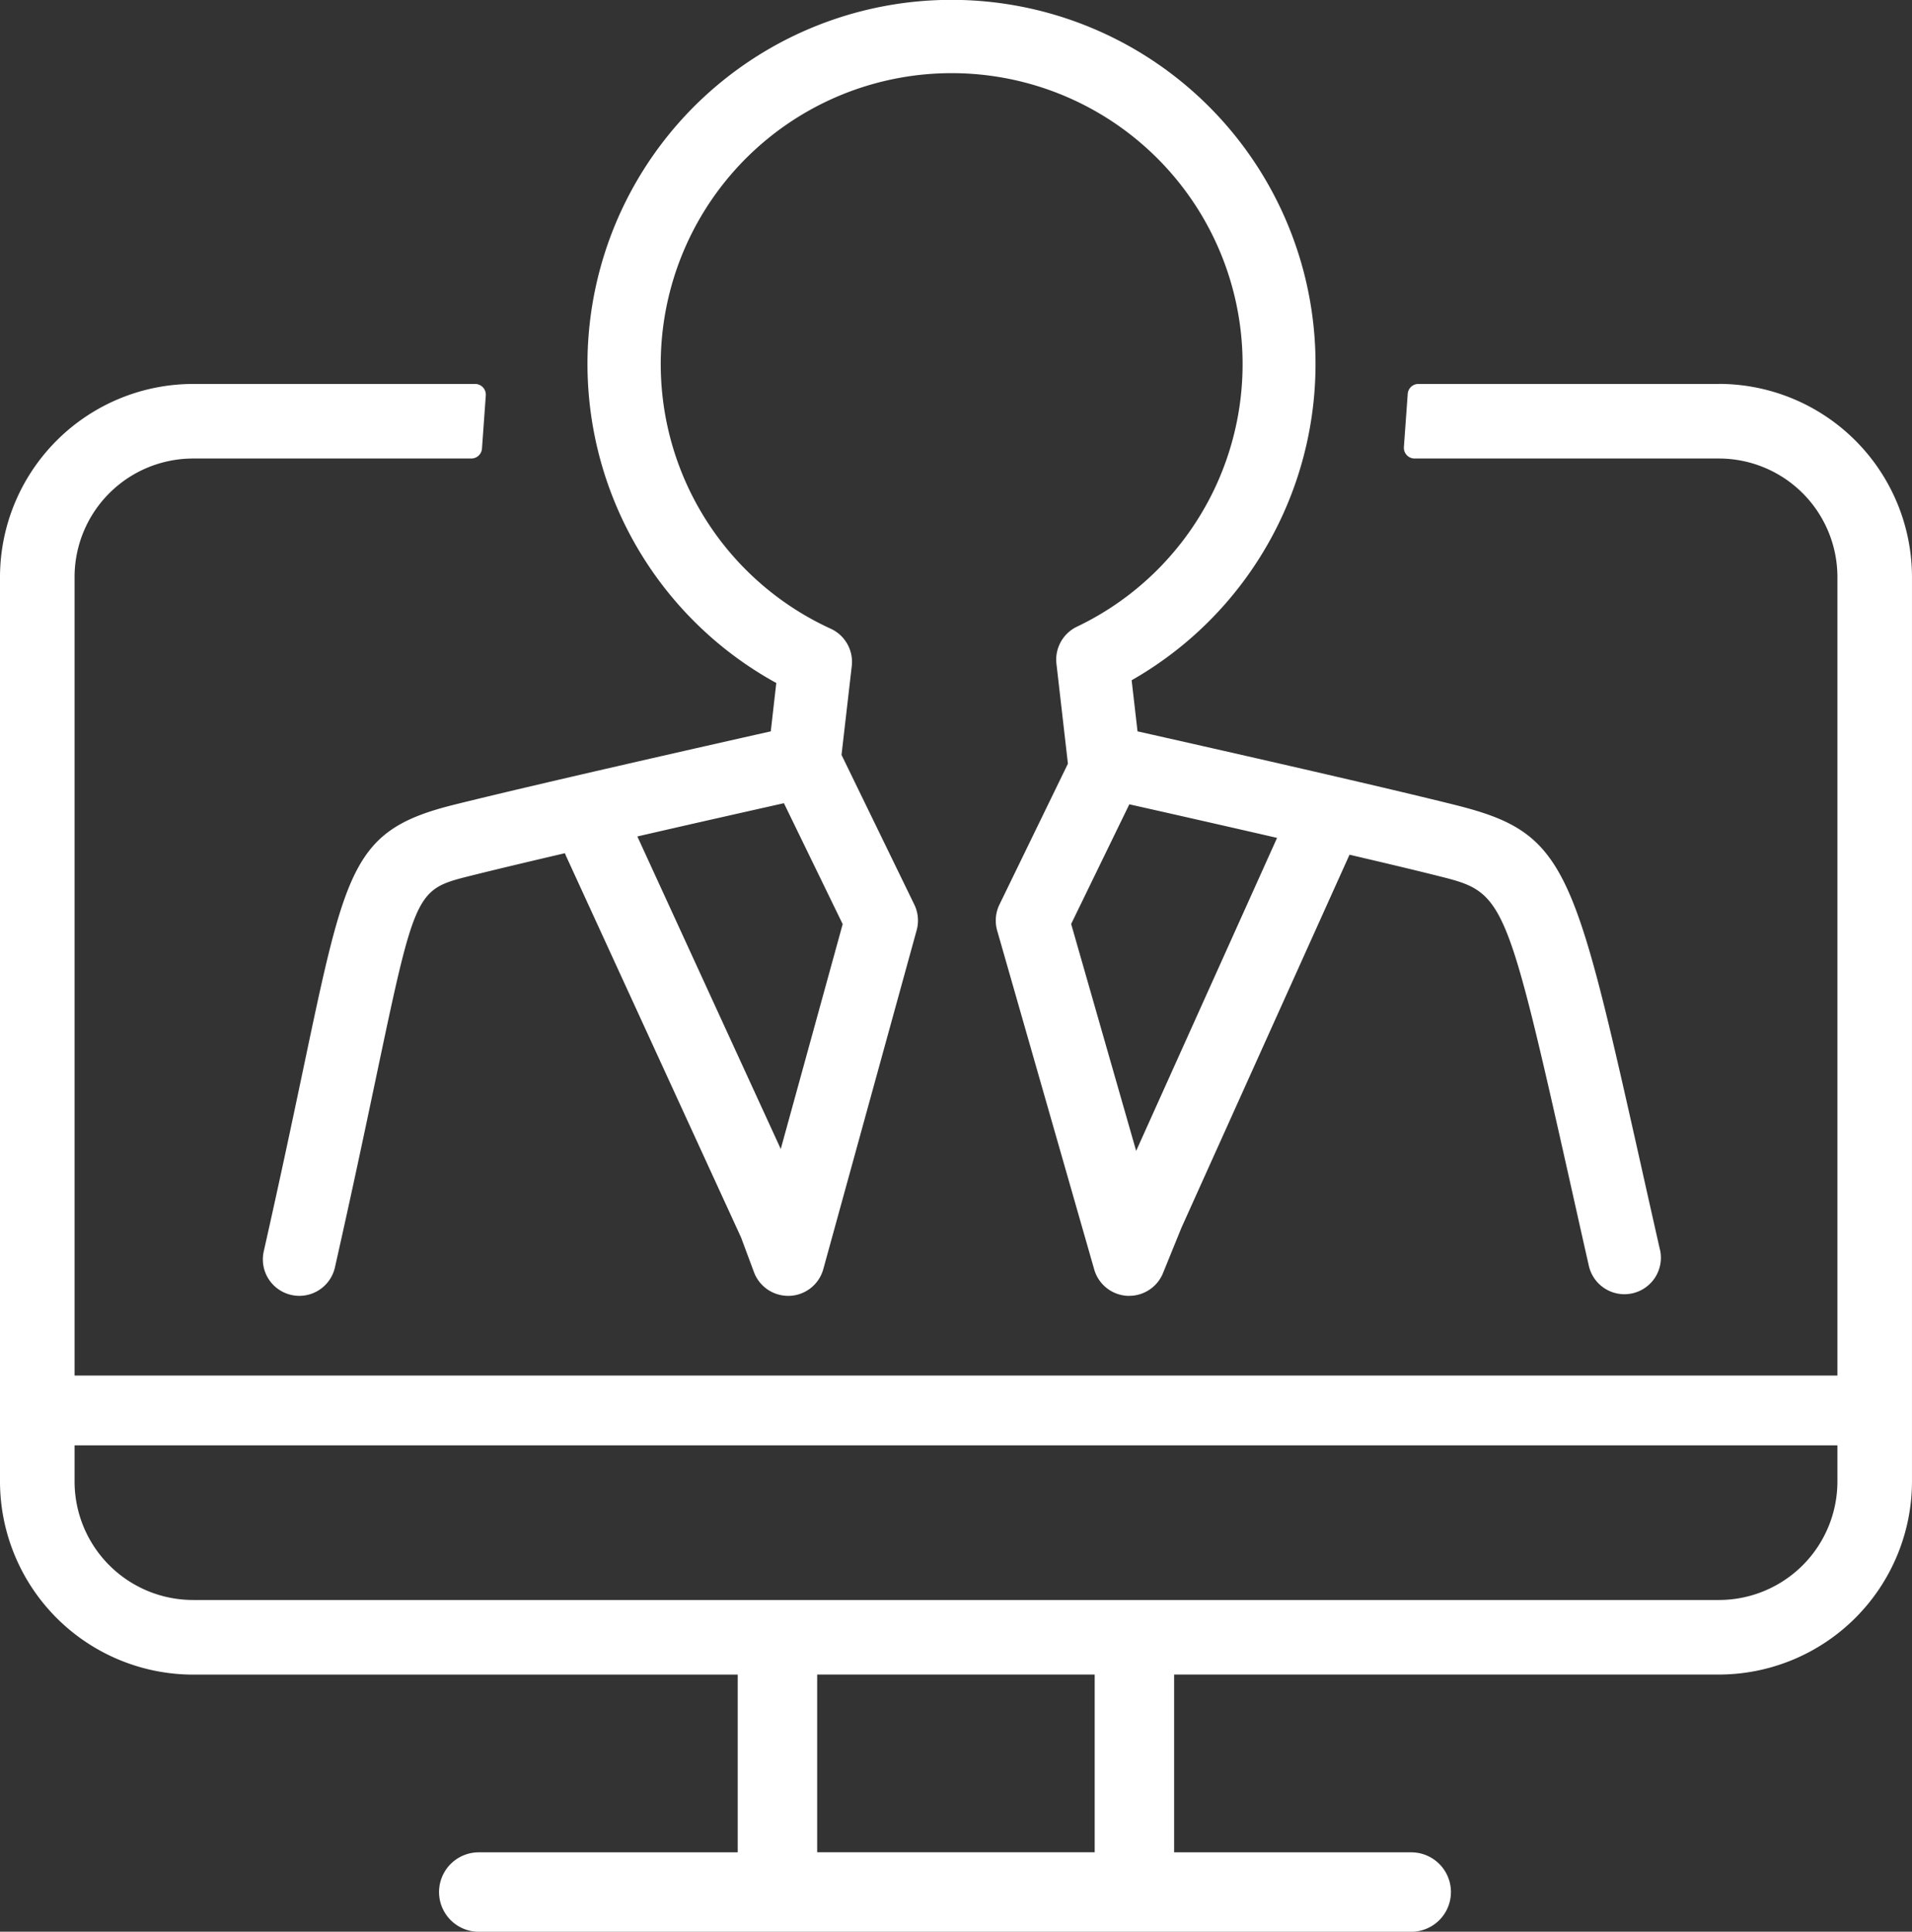
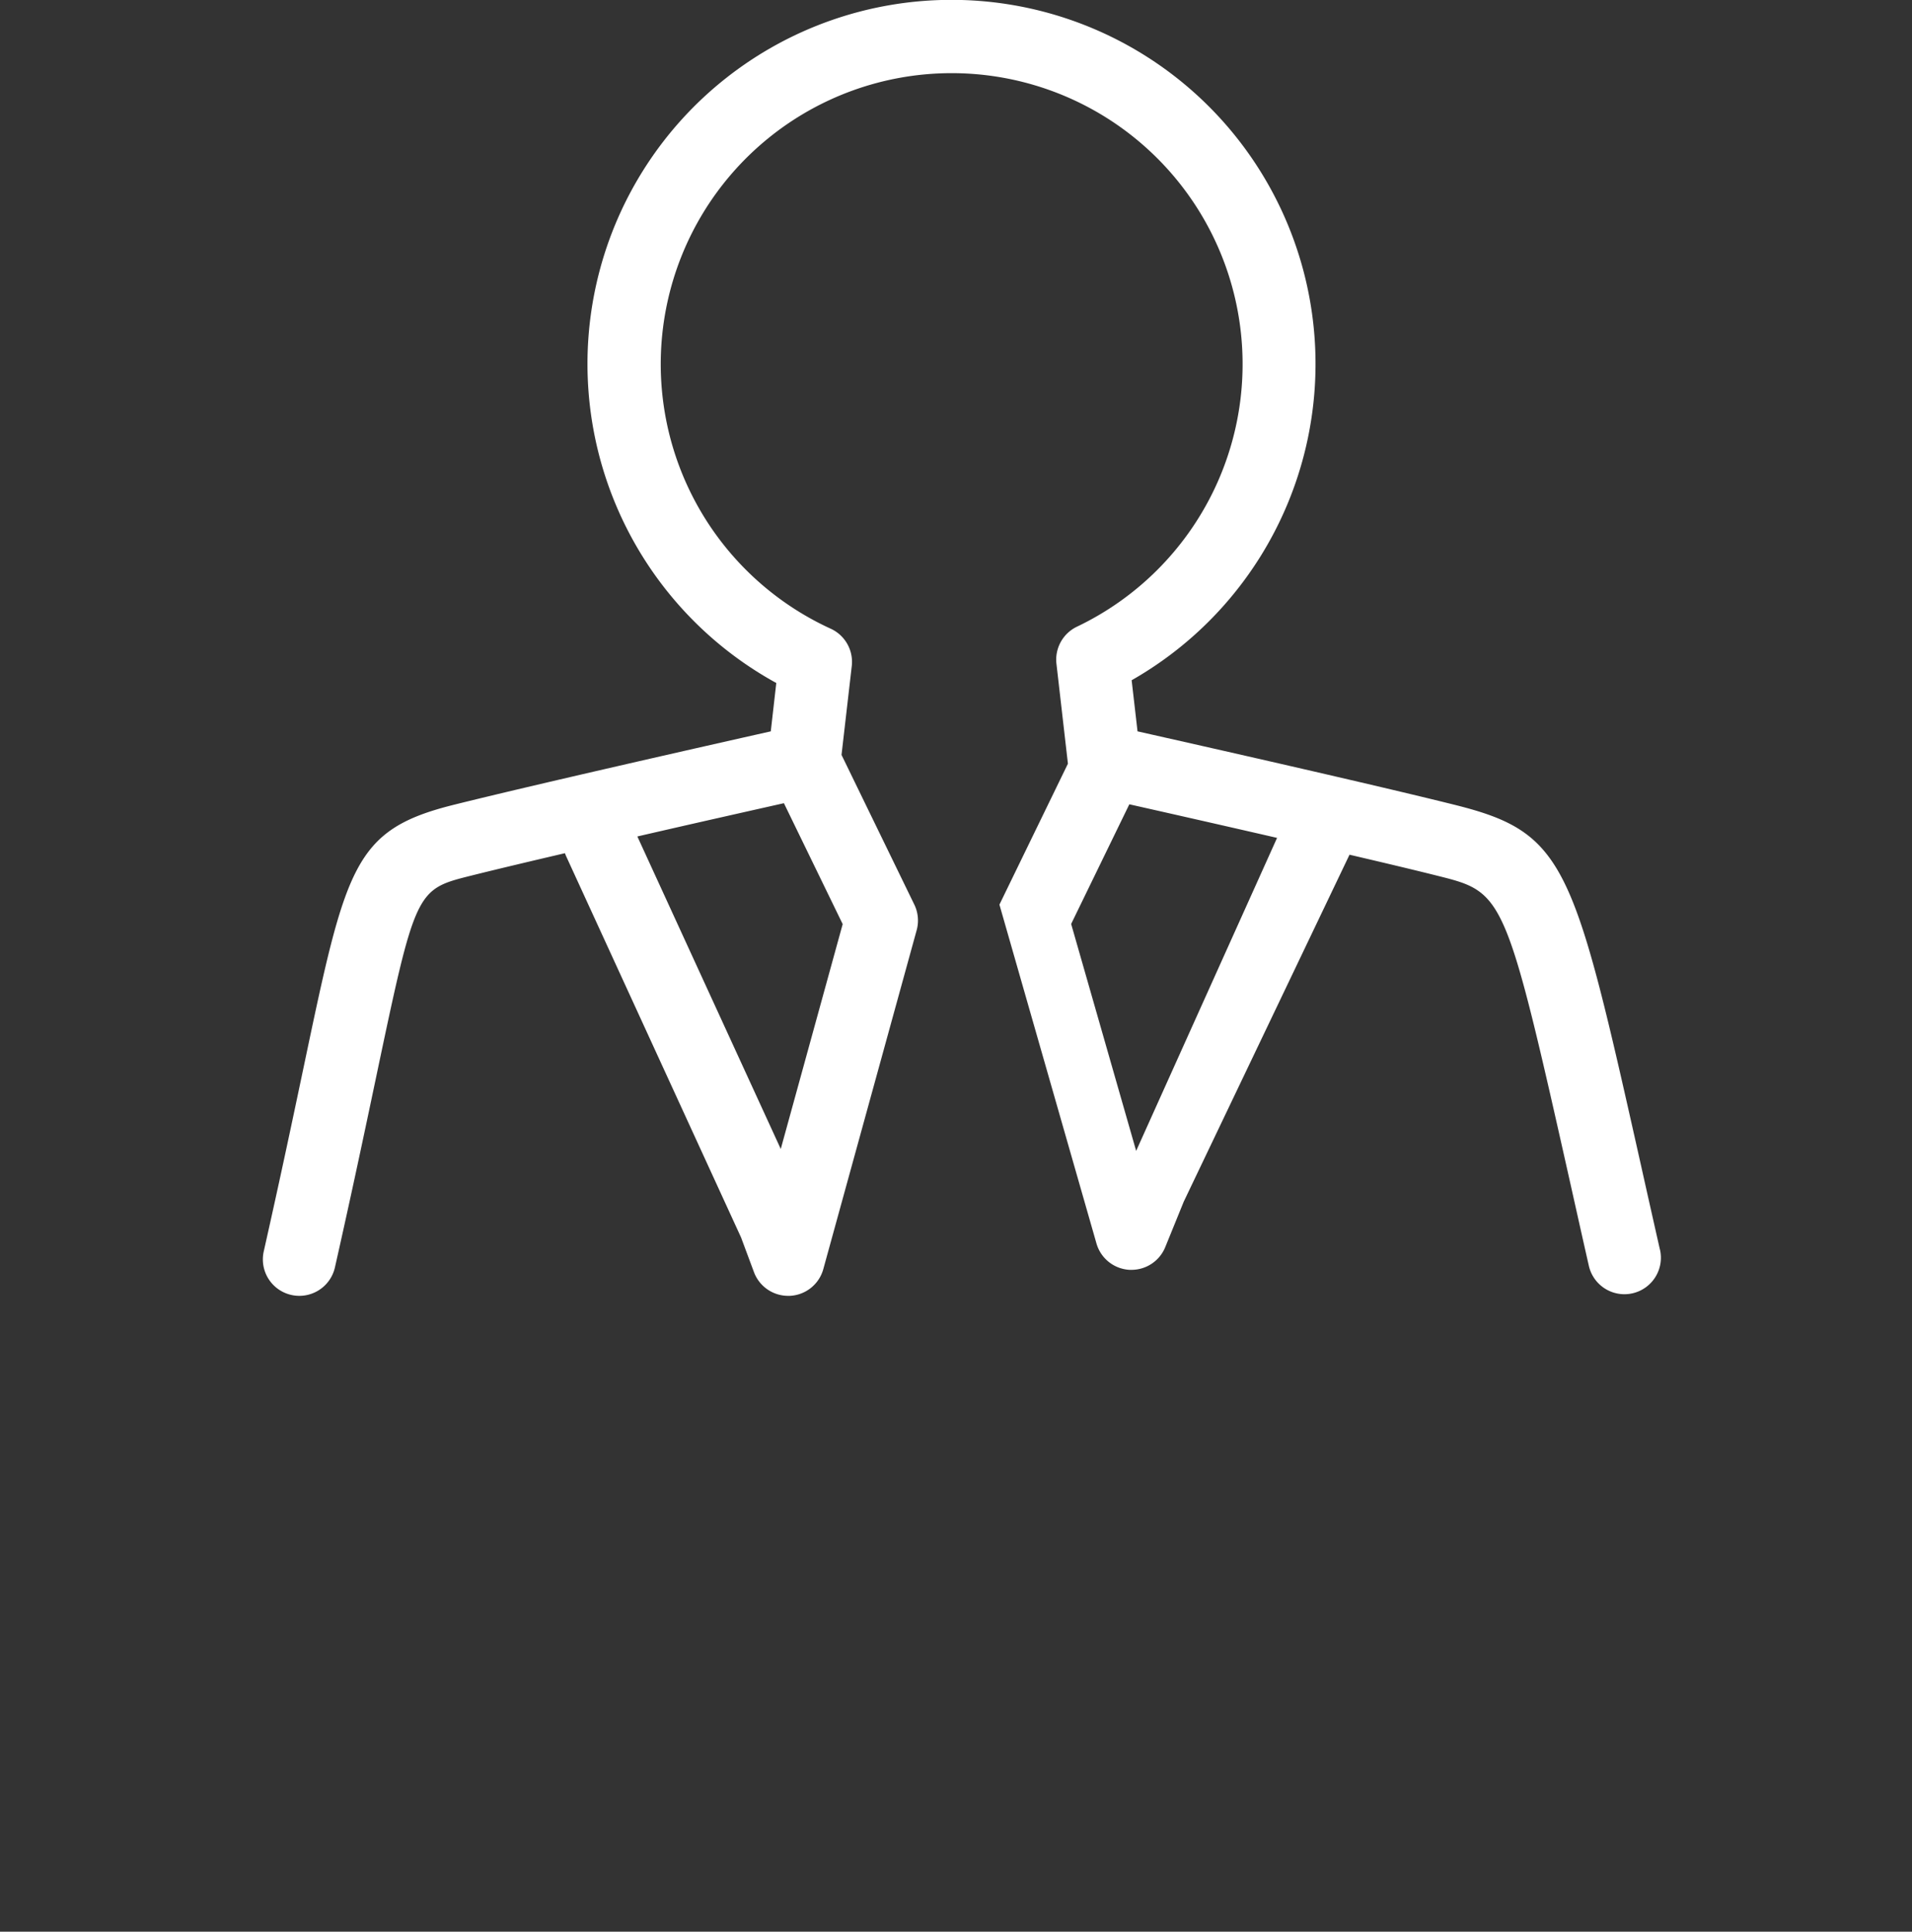
<svg xmlns="http://www.w3.org/2000/svg" width="100.001" height="101.026" viewBox="0 0 100.001 101.026">
  <rect x="0" y="0" width="100.001" height="101.026" fill="#333333" stroke="none" />
  <g id="グループ_45" data-name="グループ 45" transform="translate(-419.682 -11804)">
-     <path id="パス_46" data-name="パス 46" d="M90.5,65.335q-.51-2.257-.942-4.193c-3.569-15.925-3.943-17.588-9.776-19.047-4.076-1.02-13.185-3.078-16.6-3.846l-.308-2.673a19.039,19.039,0,1,0-18.586.144L44,38.249c-3.413.767-12.521,2.826-16.6,3.846-5.22,1.306-5.617,3.19-7.818,13.649-.541,2.571-1.214,5.771-2.1,9.7a1.906,1.906,0,0,0,1.441,2.28,1.886,1.886,0,0,0,.422.047,1.909,1.909,0,0,0,1.859-1.487c.893-3.956,1.57-7.172,2.114-9.755,2.106-10.007,2.106-10.007,5.01-10.734,1.256-.314,3-.729,4.906-1.174.019.053.039.106.063.158l9.15,19.941.673,1.809a1.908,1.908,0,0,0,1.788,1.242l.084,0a1.908,1.908,0,0,0,1.756-1.4L51.63,48.649a1.909,1.909,0,0,0-.123-1.341L47.7,39.48l.536-4.646a1.908,1.908,0,0,0-1.1-1.953,15.216,15.216,0,1,1,12.877-.106,1.909,1.909,0,0,0-1.072,1.94l.6,5.225-3.582,7.37a1.909,1.909,0,0,0-.118,1.359l5.075,17.721a1.907,1.907,0,0,0,1.732,1.38c.034,0,.069,0,.1,0a1.907,1.907,0,0,0,1.766-1.189l.966-2.375L74.269,44.7c1.784.417,3.4.8,4.592,1.1,3.483.871,3.55.887,6.978,16.181.29,1.295.6,2.691.943,4.2a1.908,1.908,0,1,0,3.722-.841M44.522,60.09l-7.5-16.344c3.034-.7,5.972-1.359,7.665-1.74l3.074,6.324Zm18.588.1-3.4-11.868,3.043-6.258c1.784.4,4.727,1.067,7.727,1.756Z" transform="translate(415.995 11804)" fill="#fff" />
-     <path id="パス_47" data-name="パス 47" d="M89.9,25.465H74.186a.561.561,0,0,0-.56.521l-.2,2.779a.562.562,0,0,0,.561.6H89.9a6.2,6.2,0,0,1,6.2,6.2v41.76H3.9V35.565a6.2,6.2,0,0,1,6.2-6.2H24.648a.561.561,0,0,0,.56-.52l.2-2.78a.56.56,0,0,0-.56-.6H10.1A10.112,10.112,0,0,0,0,35.565v47.3a10.112,10.112,0,0,0,10.1,10.1H38.584v9.294H25.041a2.077,2.077,0,1,0,0,4.155H73.809a2.077,2.077,0,1,0,0-4.155h-12.4V92.962H89.9a10.112,10.112,0,0,0,10.1-10.1v-47.3a10.112,10.112,0,0,0-10.1-10.1M42.74,92.962H57.254v9.294H42.74ZM3.9,80.974H96.1v1.888a6.2,6.2,0,0,1-6.2,6.2H10.1a6.2,6.2,0,0,1-6.2-6.2Z" transform="translate(419.682 11798.615)" fill="#fff" />
+     <path id="パス_46" data-name="パス 46" d="M90.5,65.335q-.51-2.257-.942-4.193c-3.569-15.925-3.943-17.588-9.776-19.047-4.076-1.02-13.185-3.078-16.6-3.846l-.308-2.673a19.039,19.039,0,1,0-18.586.144L44,38.249c-3.413.767-12.521,2.826-16.6,3.846-5.22,1.306-5.617,3.19-7.818,13.649-.541,2.571-1.214,5.771-2.1,9.7a1.906,1.906,0,0,0,1.441,2.28,1.886,1.886,0,0,0,.422.047,1.909,1.909,0,0,0,1.859-1.487c.893-3.956,1.57-7.172,2.114-9.755,2.106-10.007,2.106-10.007,5.01-10.734,1.256-.314,3-.729,4.906-1.174.019.053.039.106.063.158l9.15,19.941.673,1.809a1.908,1.908,0,0,0,1.788,1.242l.084,0a1.908,1.908,0,0,0,1.756-1.4L51.63,48.649a1.909,1.909,0,0,0-.123-1.341L47.7,39.48l.536-4.646a1.908,1.908,0,0,0-1.1-1.953,15.216,15.216,0,1,1,12.877-.106,1.909,1.909,0,0,0-1.072,1.94l.6,5.225-3.582,7.37l5.075,17.721a1.907,1.907,0,0,0,1.732,1.38c.034,0,.069,0,.1,0a1.907,1.907,0,0,0,1.766-1.189l.966-2.375L74.269,44.7c1.784.417,3.4.8,4.592,1.1,3.483.871,3.55.887,6.978,16.181.29,1.295.6,2.691.943,4.2a1.908,1.908,0,1,0,3.722-.841M44.522,60.09l-7.5-16.344c3.034-.7,5.972-1.359,7.665-1.74l3.074,6.324Zm18.588.1-3.4-11.868,3.043-6.258c1.784.4,4.727,1.067,7.727,1.756Z" transform="translate(415.995 11804)" fill="#fff" />
  </g>
</svg>